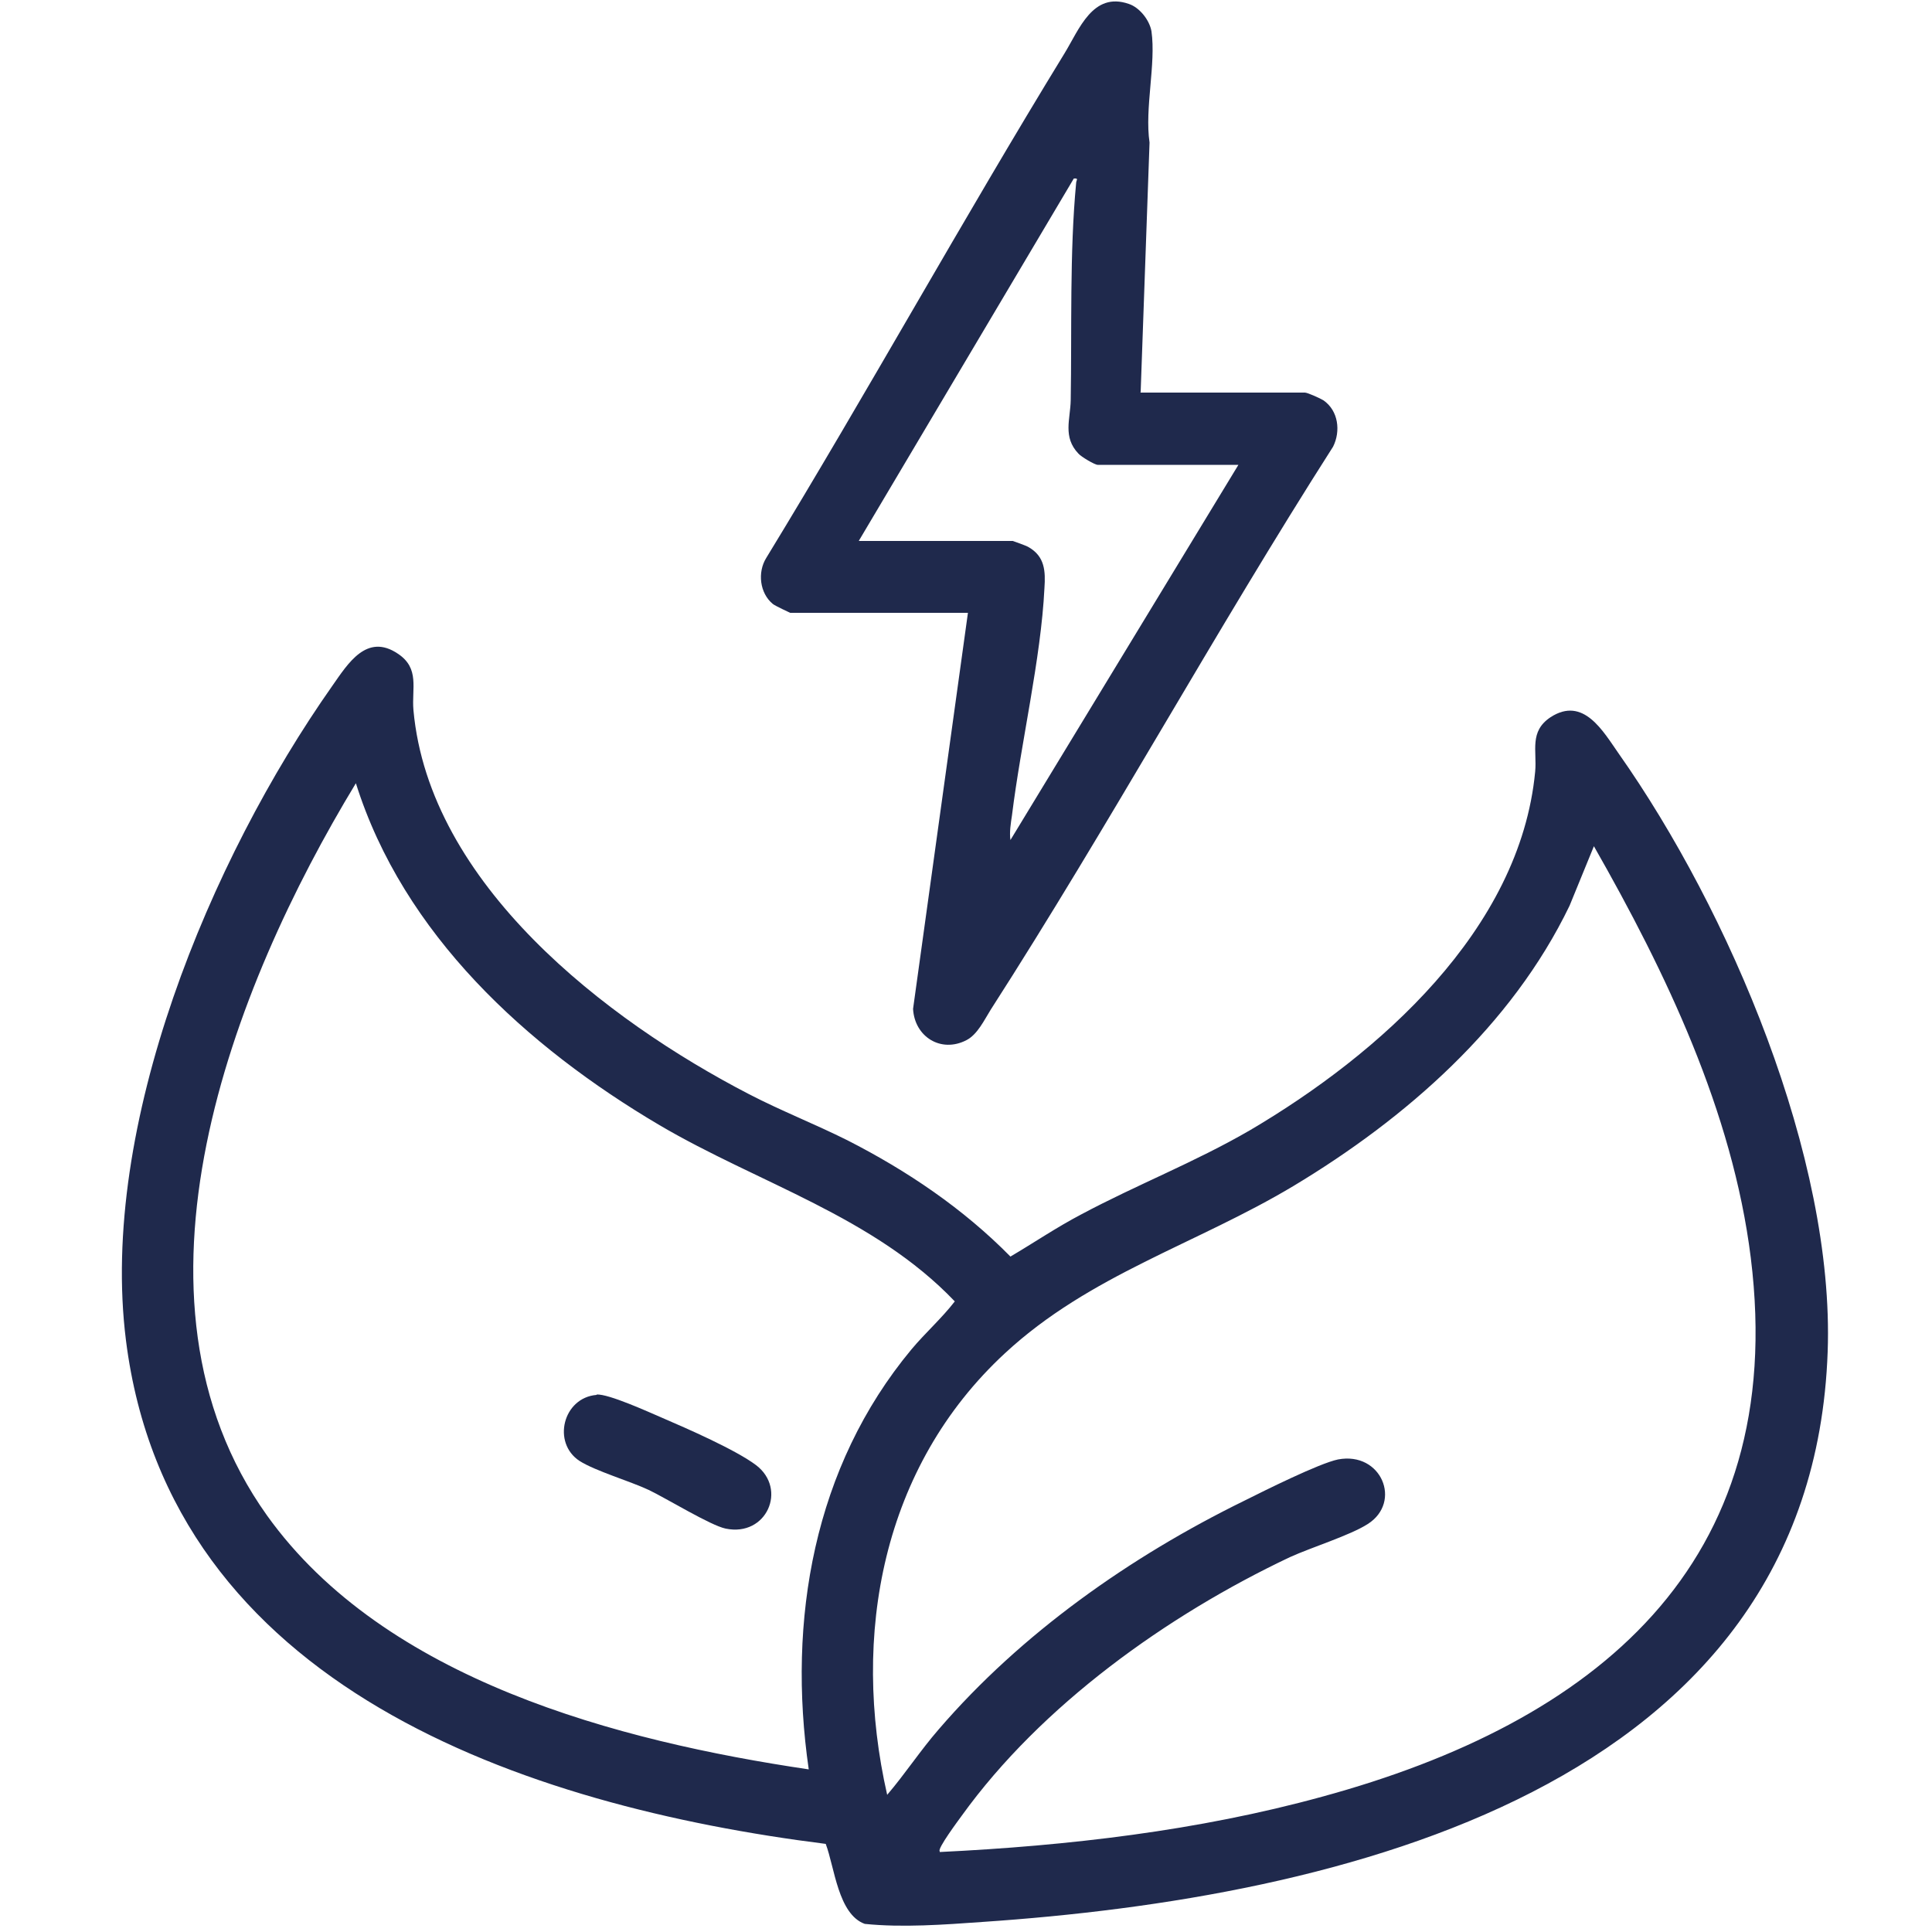
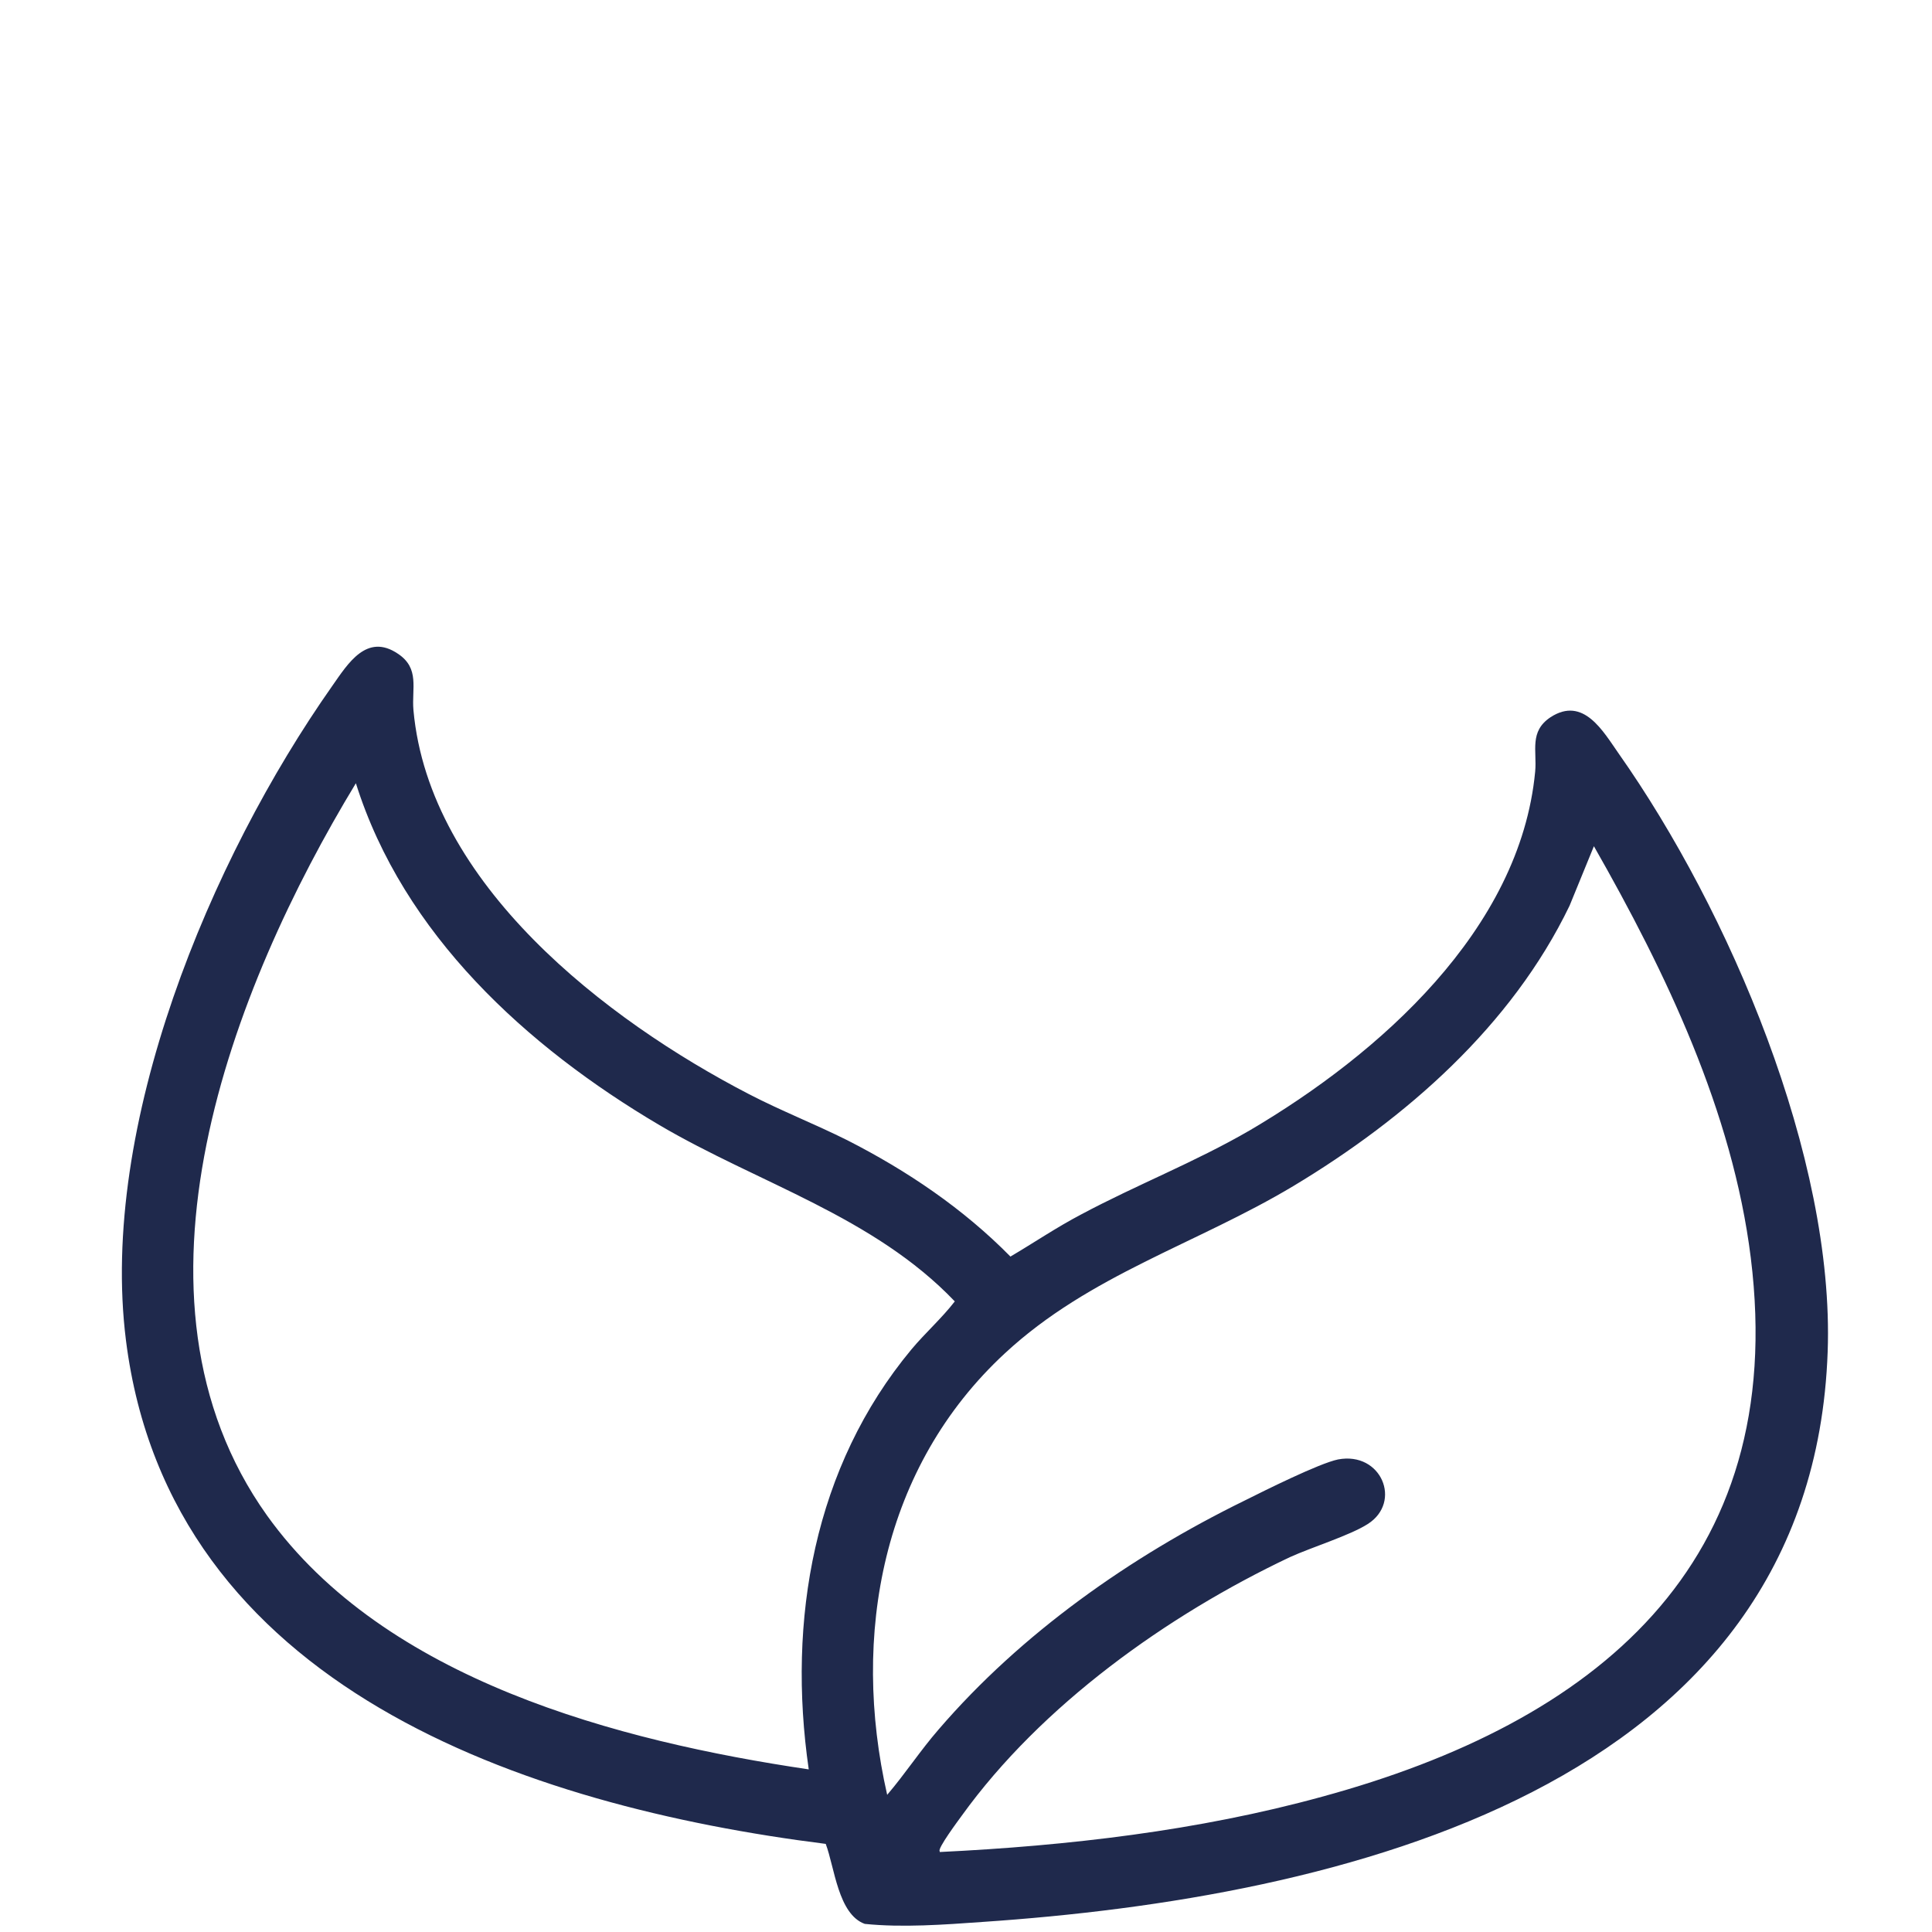
<svg xmlns="http://www.w3.org/2000/svg" viewBox="0 0 50 50" version="1.1" id="Layer_1">
  <defs>
    <style>
      .st0 {
        fill: #1f294c;
      }
    </style>
  </defs>
  <path d="M21.37,47.72c-7.77-.98-16.98-4.05-18.11-13.03-.7-5.56,2.18-12.45,5.34-16.94.4-.57.89-1.38,1.7-.83.57.38.35.9.4,1.46.41,4.5,4.98,8.02,8.69,9.94.83.43,1.7.77,2.54,1.19,1.55.79,3,1.77,4.22,3.01.61-.36,1.2-.76,1.83-1.09,1.44-.77,2.94-1.35,4.37-2.18,3.33-1.96,6.99-5.18,7.38-9.28.05-.54-.16-1.04.4-1.41.85-.55,1.36.37,1.76.94,2.86,4.06,5.59,10.45,5.41,15.48-.4,11.33-12.69,14.14-21.88,14.76-.98.07-2.07.15-3.04.05-.69-.25-.78-1.46-1.01-2.07ZM20.93,45.79c-.56-3.86.13-7.83,2.66-10.87.36-.43.78-.8,1.12-1.24-2.1-2.2-5.07-3.05-7.64-4.56-3.44-2.03-6.63-4.94-7.86-8.85-3.21,5.29-6.33,13.3-2.3,18.95,3.05,4.26,9.09,5.84,14.01,6.57ZM24.32,47.93c3.31-.16,6.69-.55,9.89-1.43,7.05-1.92,12.09-5.98,11.1-13.95-.47-3.78-2.2-7.39-4.06-10.65l-.63,1.54c-1.5,3.11-4.23,5.5-7.14,7.25-2.52,1.51-5.28,2.3-7.47,4.33-3.18,2.94-3.99,7.3-3.05,11.43.47-.55.86-1.15,1.33-1.69,2.14-2.49,4.97-4.48,7.91-5.92.52-.26,1.94-.97,2.43-1.07,1.12-.21,1.66,1.1.77,1.67-.47.3-1.45.6-2.02.86-3.17,1.5-6.43,3.83-8.49,6.69-.08.11-.64.86-.57.92Z" class="st0" />
-   <path d="M29.51,10.16h4.26c.07,0,.4.15.48.2.39.27.45.8.25,1.2-3.06,4.79-5.79,9.79-8.86,14.57-.17.27-.34.64-.63.79-.66.34-1.34-.09-1.38-.81l1.42-10.25h-4.6s-.39-.18-.45-.23c-.34-.28-.4-.82-.17-1.19,2.63-4.31,5.08-8.75,7.72-13.06.38-.62.73-1.6,1.66-1.28.28.09.54.42.59.71.12.85-.18,1.99-.05,2.88l-.23,6.46ZM22.23,14h3.98s.35.12.41.16c.42.24.44.62.41,1.06-.09,1.83-.61,4.01-.84,5.88-.03.2-.07.44-.04.64l5.9-9.71h-3.64c-.08,0-.43-.21-.5-.29-.41-.43-.21-.89-.2-1.38.03-1.8-.03-3.84.14-5.62,0-.08.08-.13-.06-.12l-5.56,9.37Z" class="st0" />
-   <path d="M15.44,36.09c.31-.02,1.34.45,1.69.6.65.28,1.91.83,2.44,1.23.81.62.27,1.86-.79,1.64-.39-.08-1.53-.78-1.99-1-.49-.23-1.38-.49-1.79-.75-.72-.47-.43-1.64.44-1.71Z" class="st0" />
</svg>